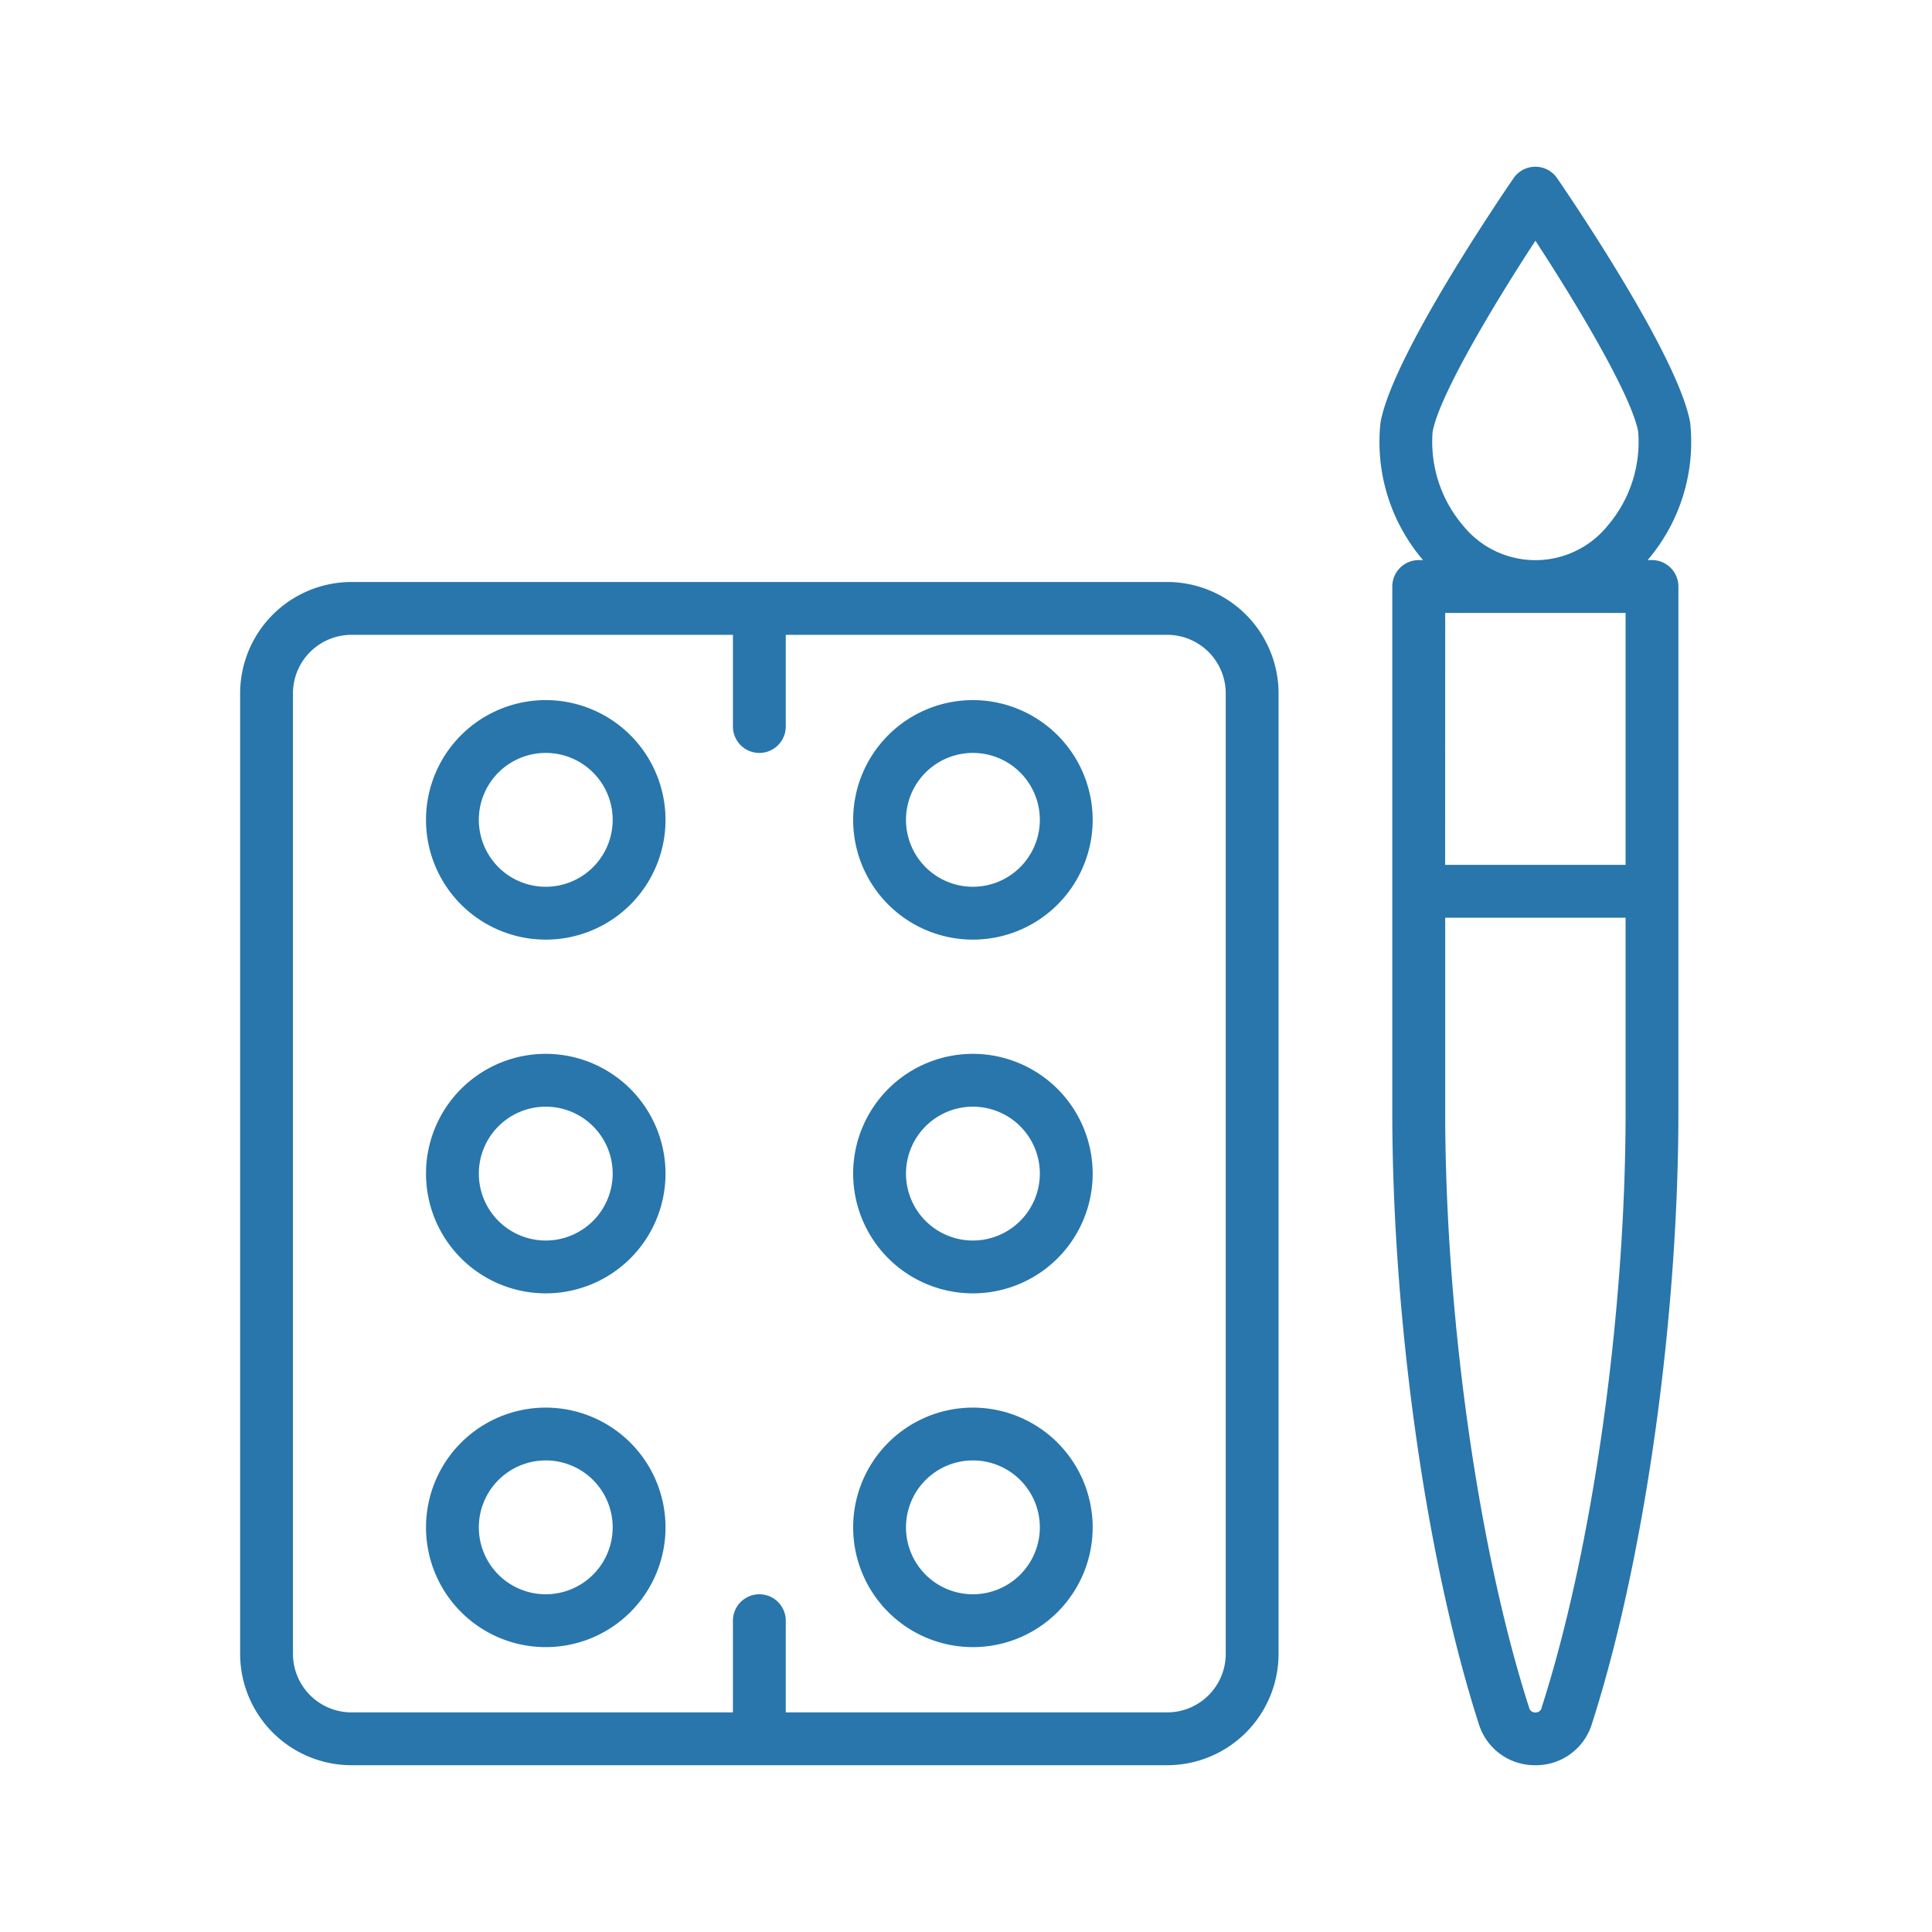
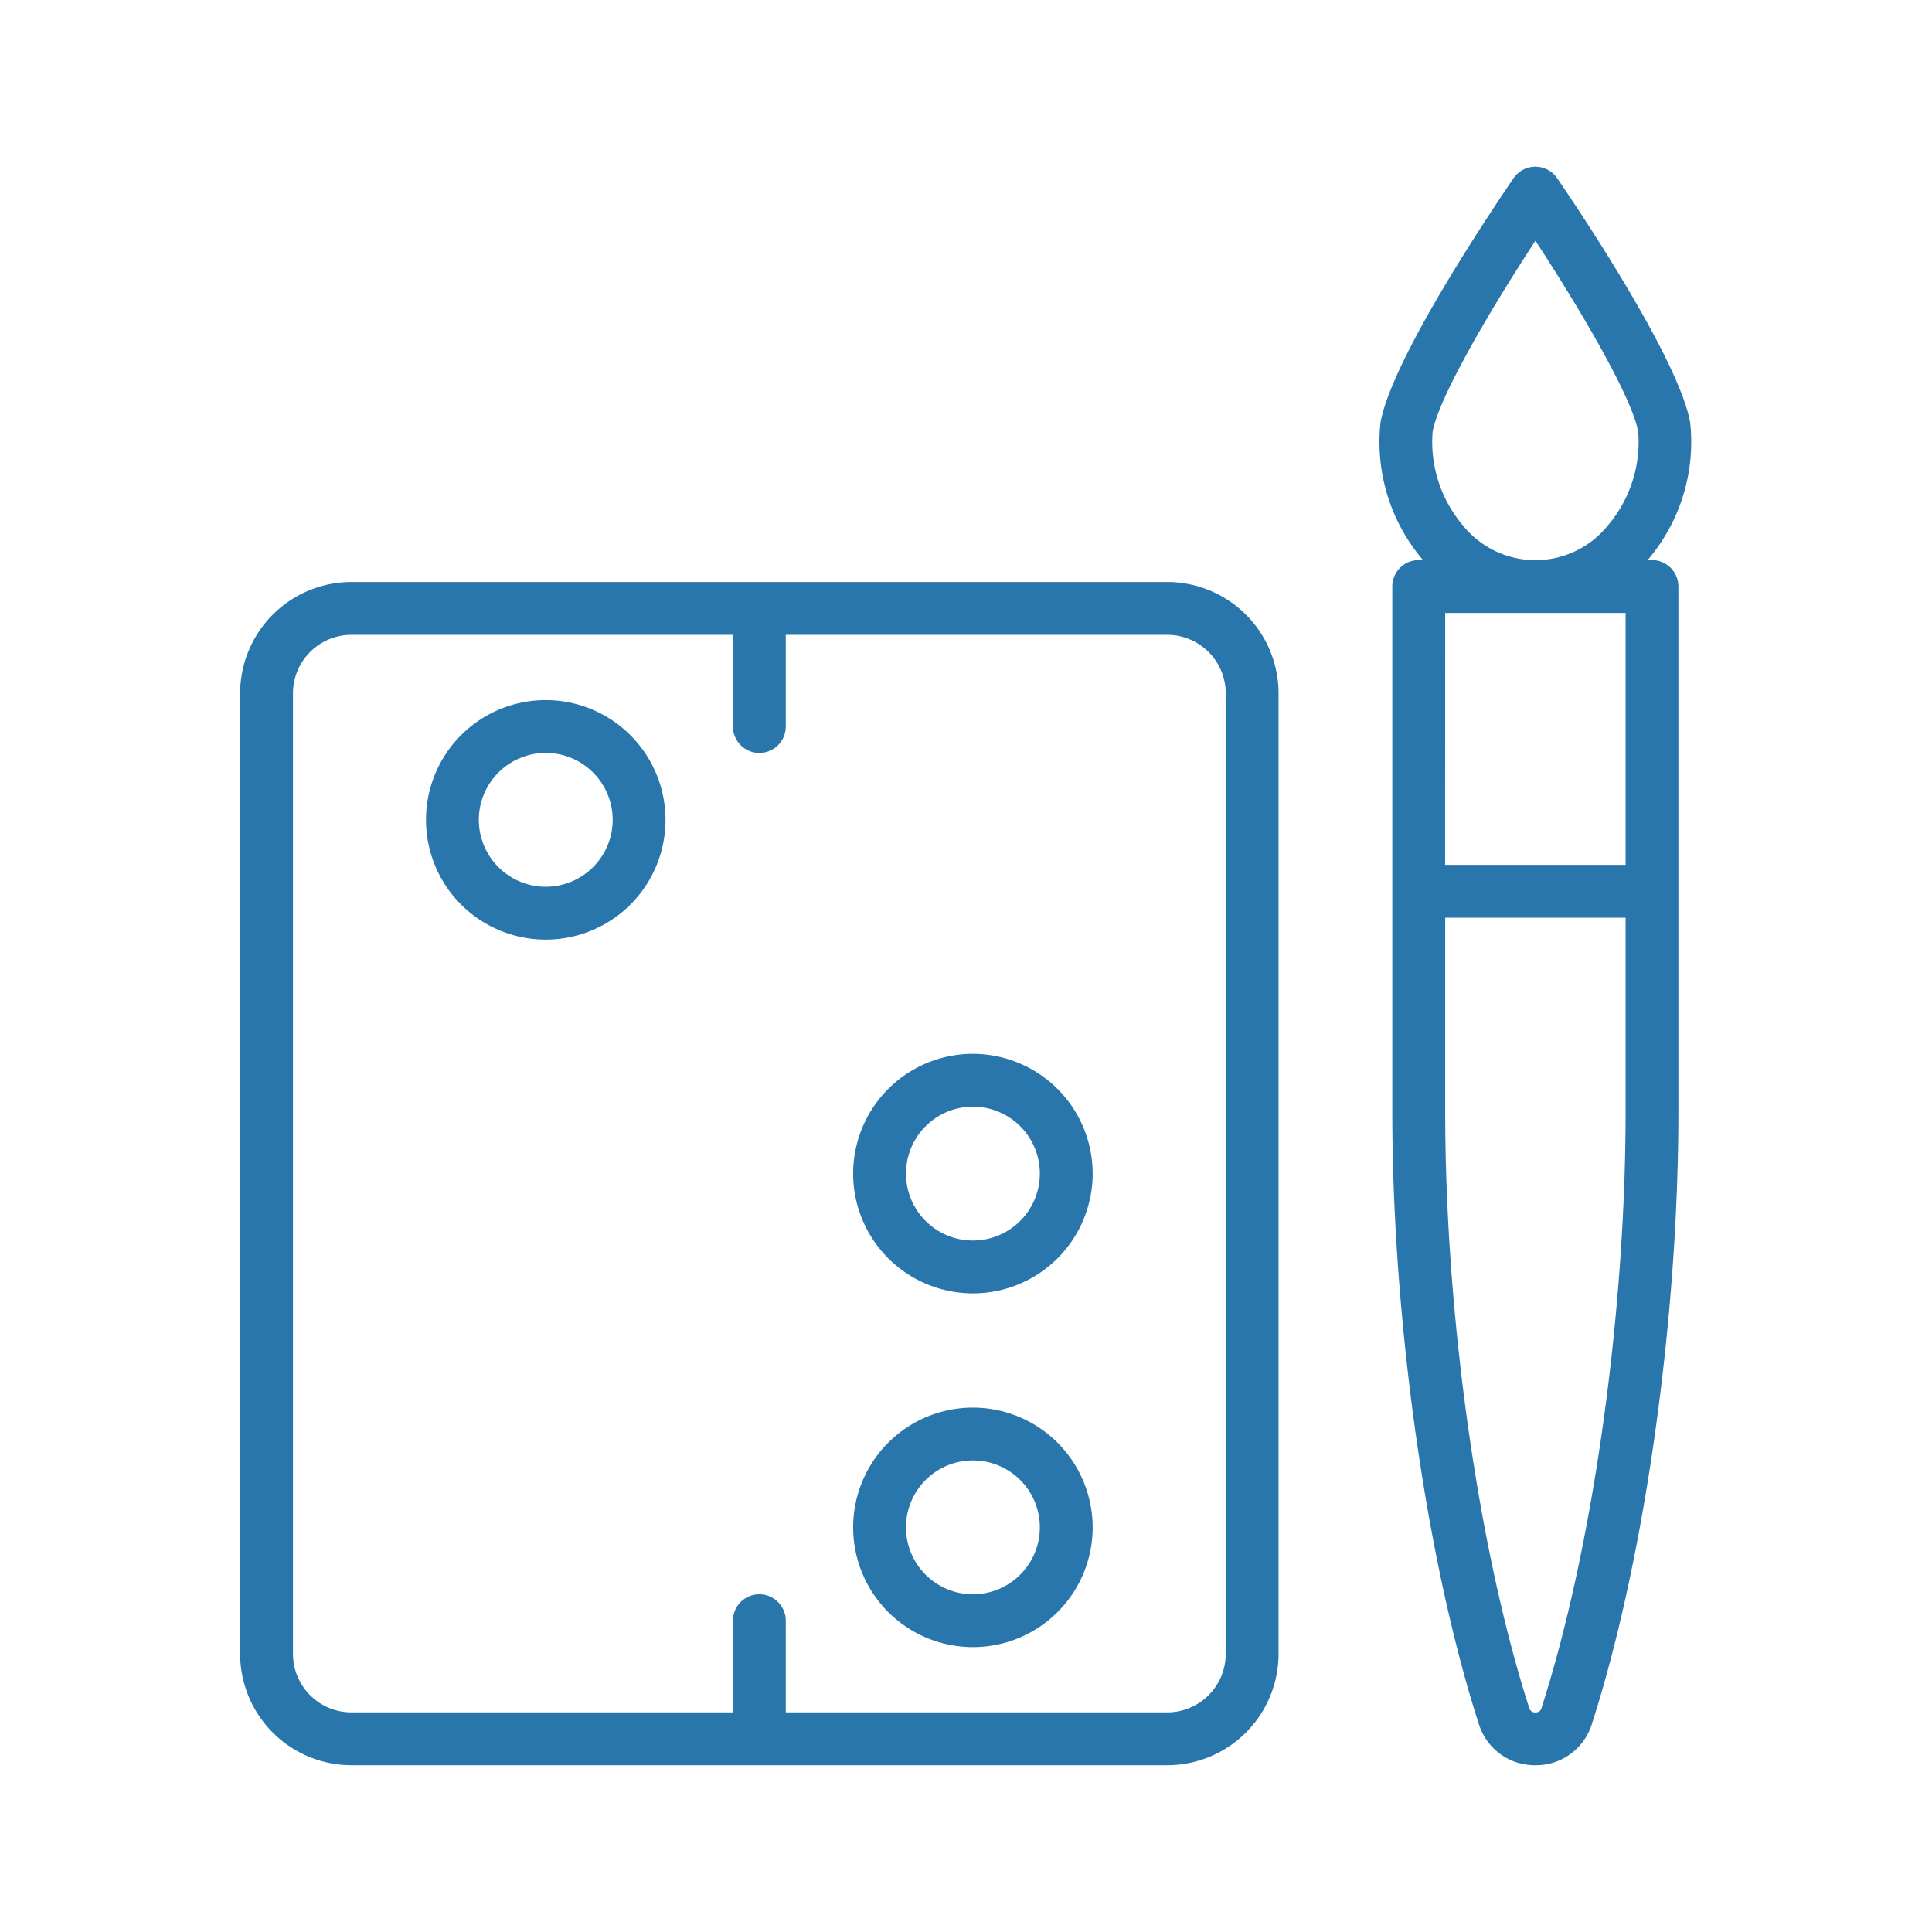
<svg xmlns="http://www.w3.org/2000/svg" version="1.1" width="512" height="512" x="0" y="0" viewBox="0 0 128 128" style="enable-background:new 0 0 512 512" xml:space="preserve" class="">
  <g>
    <g>
      <path d="m77.332 38.559h-54.046a7.384 7.384 0 0 0 -7.376 7.375v63.64a7.384 7.384 0 0 0 7.376 7.376h54.046a7.384 7.384 0 0 0 7.376-7.376v-63.64a7.384 7.384 0 0 0 -7.376-7.375zm3.876 71.015a3.88 3.88 0 0 1 -3.876 3.876h-25.273v-6.075a1.75 1.75 0 0 0 -3.5 0v6.075h-25.273a3.879 3.879 0 0 1 -3.876-3.876v-63.64a3.879 3.879 0 0 1 3.876-3.875h25.273v6.075a1.75 1.75 0 0 0 3.5 0v-6.075h25.273a3.88 3.88 0 0 1 3.876 3.875z" fill="#2876ab" data-original="#000000" style="" class="" />
      <path d="m36.159 46.384a7.934 7.934 0 1 0 7.933 7.933 7.941 7.941 0 0 0 -7.933-7.933zm0 12.367a4.434 4.434 0 1 1 4.433-4.434 4.438 4.438 0 0 1 -4.433 4.434z" fill="#2876ab" data-original="#000000" style="" class="" />
-       <path d="m36.159 69.82a7.934 7.934 0 1 0 7.933 7.934 7.942 7.942 0 0 0 -7.933-7.934zm0 12.368a4.434 4.434 0 1 1 4.433-4.434 4.439 4.439 0 0 1 -4.433 4.434z" fill="#2876ab" data-original="#000000" style="" class="" />
-       <path d="m36.159 93.258a7.934 7.934 0 1 0 7.933 7.933 7.941 7.941 0 0 0 -7.933-7.933zm0 12.367a4.434 4.434 0 1 1 4.433-4.434 4.438 4.438 0 0 1 -4.433 4.434z" fill="#2876ab" data-original="#000000" style="" class="" />
-       <path d="m64.458 46.384a7.934 7.934 0 1 0 7.934 7.933 7.942 7.942 0 0 0 -7.934-7.933zm0 12.367a4.434 4.434 0 1 1 4.434-4.434 4.439 4.439 0 0 1 -4.434 4.434z" fill="#2876ab" data-original="#000000" style="" class="" />
      <path d="m64.458 69.82a7.934 7.934 0 1 0 7.934 7.934 7.943 7.943 0 0 0 -7.934-7.934zm0 12.368a4.434 4.434 0 1 1 4.434-4.434 4.439 4.439 0 0 1 -4.434 4.434z" fill="#2876ab" data-original="#000000" style="" class="" />
      <path d="m64.458 93.258a7.934 7.934 0 1 0 7.934 7.933 7.942 7.942 0 0 0 -7.934-7.933zm0 12.367a4.434 4.434 0 1 1 4.434-4.434 4.439 4.439 0 0 1 -4.434 4.434z" fill="#2876ab" data-original="#000000" style="" class="" />
      <path d="m109.448 37.107h-.294c.017-.019.035-.035.051-.054a12.039 12.039 0 0 0 2.773-9.053c-.772-4.391-7.994-15-8.815-16.195a1.751 1.751 0 0 0 -2.885 0c-.821 1.2-8.045 11.8-8.817 16.2a12.044 12.044 0 0 0 2.774 9.049c.016.019.034.035.051.054h-.293a1.75 1.75 0 0 0 -1.75 1.75v34.785c0 13.823 2.25 29.752 5.733 40.579a3.873 3.873 0 0 0 3.744 2.728 3.873 3.873 0 0 0 3.744-2.728c3.483-10.829 5.734-26.757 5.734-40.579v-34.786a1.751 1.751 0 0 0 -1.75-1.75zm-13.7 3.5h11.952v16.693h-11.957zm1.172-5.8a8.539 8.539 0 0 1 -2.006-6.193c.409-2.327 3.953-8.3 6.811-12.664 2.858 4.366 6.4 10.337 6.811 12.664a8.536 8.536 0 0 1 -2.007 6.193 6.16 6.16 0 0 1 -9.609 0zm5.217 78.347a.4.4 0 0 1 -.412.3.4.4 0 0 1 -.412-.3c-3.381-10.509-5.565-26.016-5.565-39.506v-12.848h11.952v12.843c0 13.488-2.187 28.996-5.568 39.506z" fill="#2876ab" data-original="#000000" style="" class="" />
    </g>
  </g>
</svg>